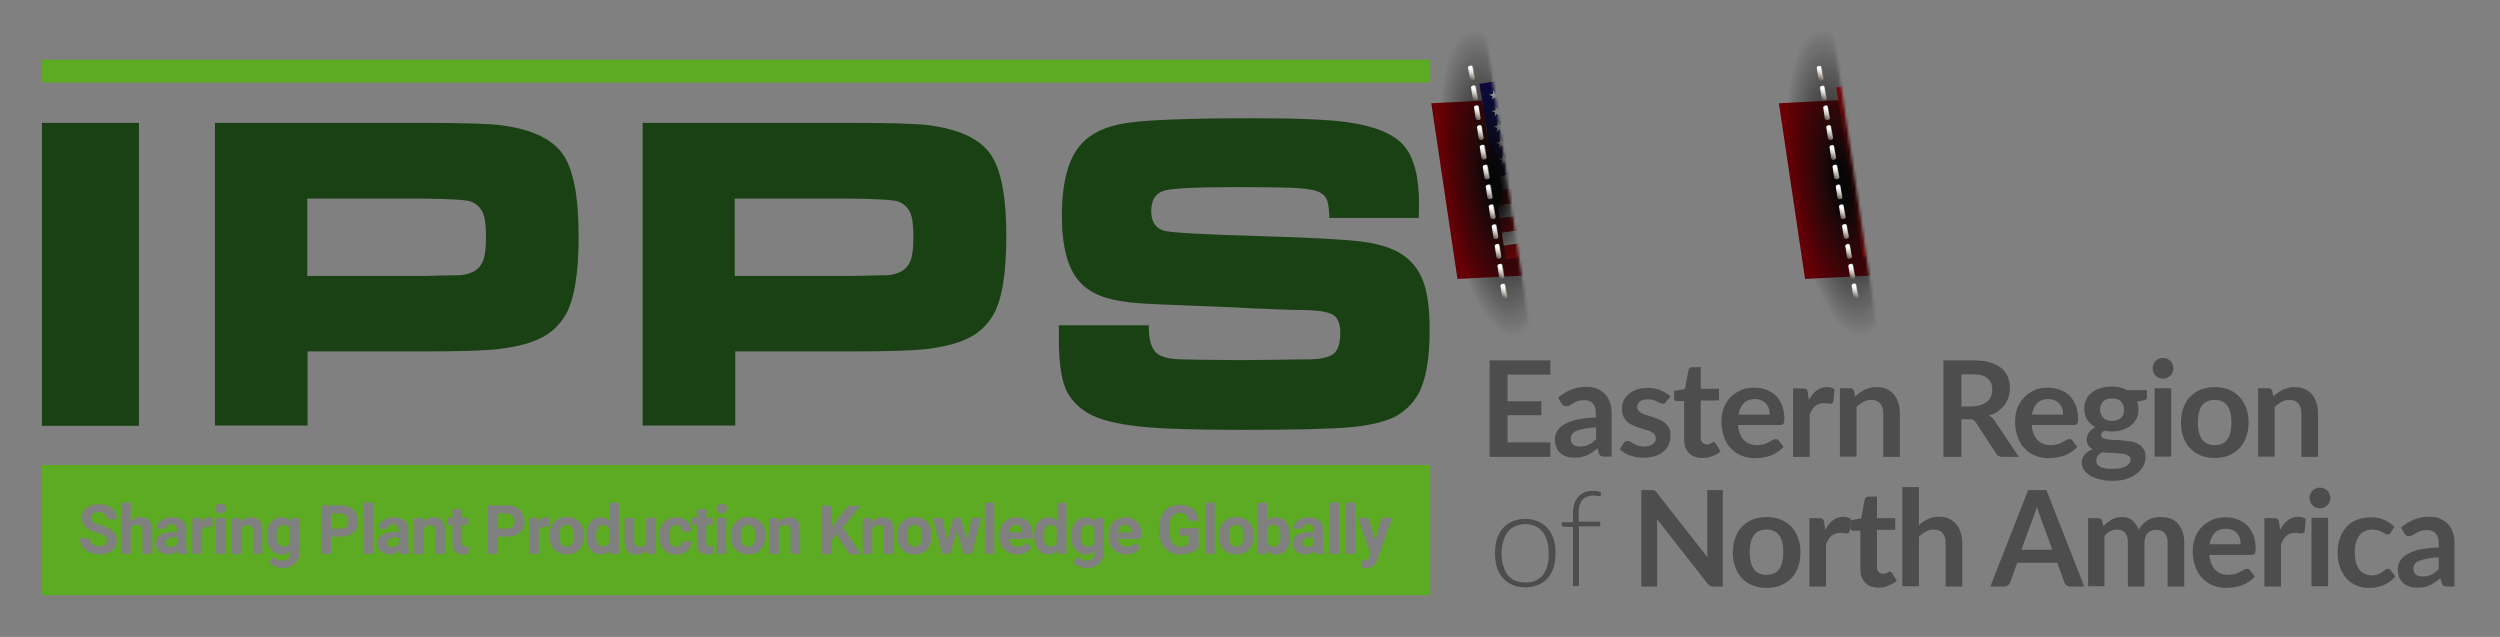
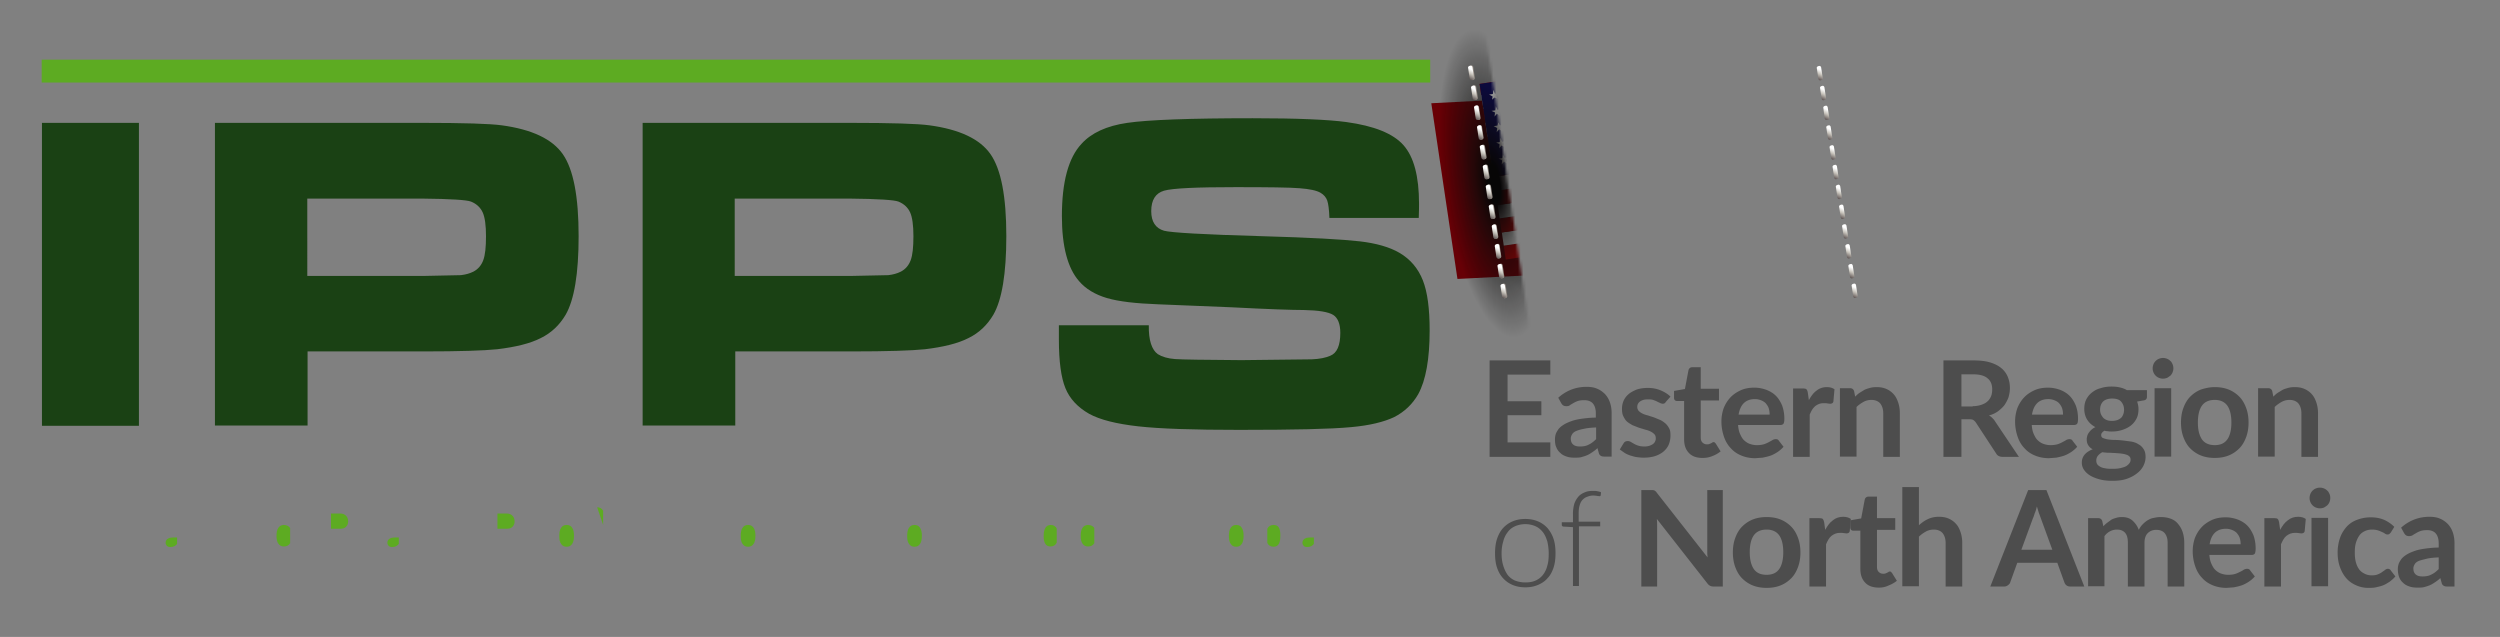
<svg xmlns="http://www.w3.org/2000/svg" xmlns:xlink="http://www.w3.org/1999/xlink" viewBox="0 0 917.7 233.8">
  <rect x="0" y="0" width="917.7" height="233.8" fill="#808080" stroke="none" />
  <defs>
    <filter id="a" filterUnits="userSpaceOnUse" height="142.5" width="187.3" x="638.3" y="2.4">
      <feFlood flood-color="#fff" />
      <feBlend in="SourceGraphic" />
    </filter>
    <path id="b" d="m124.9 188.5h-3.4v5.6h3.3c1 0 1.7-.2 2.2-.7s.8-1.1.8-2-.3-1.6-.8-2.1-1.2-.8-2.1-.8z" />
    <path id="c" d="m399.4 192.7c-.8 0-1.5.3-2 1s-.7 1.7-.7 3.1c0 1.2.2 2.1.7 2.8s1.1 1 2 1c1.1 0 1.8-.4 2.3-1.2v-5.6c-.5-.7-1.3-1.1-2.3-1.1z" />
-     <path id="d" d="m412.9 192.7c-.7 0-1.3.2-1.7.7s-.7 1.2-.8 2h4.9v-.3c0-.8-.2-1.4-.6-1.8s-1-.6-1.8-.6z" />
    <path id="e" d="m335.7 192.7c-.9 0-1.5.3-2 1s-.7 1.7-.7 3.1c0 1.3.2 2.2.7 2.9s1.1 1 2 1 1.5-.3 2-1 .7-1.7.7-3.1c0-1.2-.2-2.2-.7-2.9s-1.1-1-2-1z" />
    <path id="f" d="m208 192.7c-.9 0-1.5.3-2 1s-.7 1.7-.7 3.1c0 1.3.2 2.2.7 2.9s1.1 1 2 1 1.5-.3 2-1 .7-1.7.7-3.1c0-1.2-.2-2.2-.7-2.9-.4-.7-1.1-1-2-1z" />
    <path id="g" d="m681 145.6c.5-.5 1-1 1.6-1.4l1.8-1.1c.6-.3 1.3-.5 2-.7s1.5-.3 2.4-.3c1.4 0 2.6.2 3.7.7a7.62 7.62 0 0 1 2.7 2c.7.8 1.2 1.8 1.6 3s.6 2.5.6 3.9v16h-6.1v-16c0-1.5-.4-2.7-1.1-3.6-.7-.8-1.8-1.3-3.2-1.3-1 0-2 .2-2.9.7s-1.8 1.1-2.6 1.9v18.2h-6.1v-25.1h3.7c.8 0 1.3.4 1.5 1.1z" />
    <path id="h" d="m670 194.5c.8-1.5 1.7-2.7 2.8-3.5 1.1-.9 2.4-1.3 3.8-1.3 1.2 0 2.1.3 2.8.8l-.4 4.5c-.1.3-.2.5-.4.6s-.4.2-.6.2-.6 0-1.1-.1-1-.1-1.4-.1c-.7 0-1.3.1-1.8.3s-1 .5-1.4.8-.8.8-1.1 1.3-.6 1.1-.9 1.8v15.5h-6.1v-25.1h3.6c.6 0 1.1.1 1.3.3s.4.6.5 1.2z" />
-     <path id="i" d="m680.6 108.9c.1.3.4.6.7.5l.4-.1c.3-.1.5-.4.5-.7l-.7-4.1c-.1-.3-.4-.6-.7-.5l-.4.1c-.3.1-.5.4-.5.7z" />
    <path id="j" d="m680.3 108.9c.1.3.4.6.7.5l.4-.1c.3-.1.6-.4.5-.7l-.6-4c-.1-.3-.4-.6-.7-.5l-.4.1c-.3.1-.6.4-.5.7z" />
    <path id="k" d="m551.7 109c.1.3.4.6.7.5l.4-.1c.3 0 .5-.4.5-.7l-.6-4.1c-.1-.3-.4-.6-.7-.5l-.4.1c-.3 0-.5.4-.5.7z" />
    <path id="l" d="m550.3 101.7c.1.3.4.6.7.5l.4-.1c.3-.1.6-.4.5-.7l-.6-4c0-.3-.4-.6-.7-.5l-.4.1c-.3.1-.6.4-.5.7z" />
    <mask id="m" height="142.5" maskUnits="userSpaceOnUse" width="187.3" x="638.3" y="2.4">
      <g filter="url(#a)">
-         <path d="m615.4 7.6h65.9v125.1h-65.9z" fill="#070606" transform="matrix(.989 -.147 .147 .989 -3.252 96.347)" />
-       </g>
+         </g>
    </mask>
    <linearGradient id="n">
      <stop offset=".171" stop-color="#070606" />
      <stop offset=".194" stop-color="#080607" stop-opacity=".963" />
      <stop offset=".304" stop-color="#0a0909" stop-opacity=".779" />
      <stop offset=".411" stop-color="#0b0a09" stop-opacity=".6" />
      <stop offset=".514" stop-color="#090909" stop-opacity=".428" />
      <stop offset=".61" stop-color="#070706" stop-opacity=".267" />
      <stop offset=".698" stop-color="#030303" stop-opacity=".12" />
      <stop offset=".77" stop-opacity="0" />
    </linearGradient>
    <radialGradient id="o" cx="672.508" cy="41.248" gradientTransform="matrix(1.687 .131 -.099 1.279 -396.433 -65.982)" gradientUnits="userSpaceOnUse" r="50.302" xlink:href="#n" />
    <linearGradient id="p">
      <stop offset="0" stop-color="#690005" />
      <stop offset="1" stop-color="#54000c" />
    </linearGradient>
    <linearGradient id="q" gradientUnits="userSpaceOnUse" x1="652.991" x2="755.173" xlink:href="#p" y1="67.738" y2="67.738" />
    <clipPath id="r">
      <path d="m788.6 78.2-122.2 18.8-9.3-62.3 124.3-19.1-10.7 32.1z" />
    </clipPath>
    <linearGradient id="s">
      <stop offset=".119" stop-color="#070606" />
      <stop offset=".205" stop-color="#090707" stop-opacity=".902" />
      <stop offset=".41" stop-color="#0b0a09" stop-opacity=".669" />
      <stop offset=".599" stop-color="#0a0a09" stop-opacity=".455" />
      <stop offset=".767" stop-color="#080707" stop-opacity=".265" />
      <stop offset=".906" stop-color="#040404" stop-opacity=".107" />
      <stop offset="1" stop-opacity="0" />
    </linearGradient>
    <radialGradient id="t" cx="697.984" cy="40.219" gradientTransform="matrix(.416 -.06 .183 1.274 378.105 57.942)" gradientUnits="userSpaceOnUse" r="44.319" xlink:href="#s" />
    <linearGradient id="u">
      <stop offset="0" stop-color="#5e5453" />
      <stop offset=".431" stop-color="#c8c4bc" />
      <stop offset=".75" stop-color="#fff" />
    </linearGradient>
    <linearGradient id="v" gradientUnits="userSpaceOnUse" x1="679.826" x2="681.845" xlink:href="#u" y1="109" y2="104.541" />
    <linearGradient id="w" gradientUnits="userSpaceOnUse" x1="679.86" x2="681.879" xlink:href="#u" y1="108.932" y2="104.473" />
    <linearGradient id="x" gradientUnits="userSpaceOnUse" x1="679.794" x2="681.813" xlink:href="#u" y1="108.964" y2="104.506" />
    <linearGradient id="y" gradientUnits="userSpaceOnUse" x1="679.828" x2="681.847" xlink:href="#u" y1="108.997" y2="104.538" />
    <linearGradient id="z" gradientUnits="userSpaceOnUse" x1="679.762" x2="681.78" xlink:href="#u" y1="108.929" y2="104.47" />
    <linearGradient id="A" gradientUnits="userSpaceOnUse" x1="679.796" x2="681.815" xlink:href="#u" y1="108.962" y2="104.503" />
    <linearGradient id="B" gradientUnits="userSpaceOnUse" x1="679.83" x2="681.849" xlink:href="#u" y1="108.994" y2="104.535" />
    <linearGradient id="C" gradientUnits="userSpaceOnUse" x1="679.764" x2="681.782" xlink:href="#u" y1="108.926" y2="104.468" />
    <linearGradient id="D" gradientUnits="userSpaceOnUse" x1="679.798" x2="681.816" xlink:href="#u" y1="108.959" y2="104.5" />
    <linearGradient id="E" gradientUnits="userSpaceOnUse" x1="669.332" x2="671.35" xlink:href="#u" y1="43.591" y2="39.133" />
    <linearGradient id="F" gradientUnits="userSpaceOnUse" x1="679.766" x2="681.784" xlink:href="#u" y1="108.924" y2="104.466" />
    <linearGradient id="G" gradientUnits="userSpaceOnUse" x1="679.8" x2="681.819" xlink:href="#u" y1="108.956" y2="104.498" />
    <filter id="H" filterUnits="userSpaceOnUse" height="142.5" width="187.3" x="510.7" y="2.4">
      <feFlood flood-color="#fff" />
      <feBlend in="SourceGraphic" />
    </filter>
    <mask id="I" height="142.5" maskUnits="userSpaceOnUse" width="187.3" x="510.7" y="2.4">
      <g filter="url(#H)">
        <path d="m487.8 7.6h65.9v125.1h-65.9z" fill="#070606" transform="matrix(.989 -.147 .147 .989 -4.646 77.54)" />
      </g>
    </mask>
    <radialGradient id="J" cx="597.362" cy="48.945" gradientTransform="matrix(1.687 .131 -.099 1.279 -396.433 -65.982)" gradientUnits="userSpaceOnUse" r="50.302" xlink:href="#n" />
    <linearGradient id="K" gradientUnits="userSpaceOnUse" x1="525.432" x2="627.614" xlink:href="#p" y1="67.738" y2="67.738" />
    <clipPath id="L">
      <path d="m661.9 78.6-126.6 19.4-9.7-64.5 128.8-19.8-11 33.2z" />
    </clipPath>
    <radialGradient id="M" cx="397.951" cy="26.108" gradientTransform="matrix(.416 -.06 .183 1.274 378.105 57.942)" gradientUnits="userSpaceOnUse" r="44.319" xlink:href="#s" />
    <linearGradient id="N" gradientUnits="userSpaceOnUse" x1="679.838" x2="681.907" xlink:href="#u" y1="108.973" y2="104.538" />
    <linearGradient id="O" gradientUnits="userSpaceOnUse" x1="549.854" x2="551.922" xlink:href="#u" y1="101.793" y2="97.357" />
    <linearGradient id="P" gradientUnits="userSpaceOnUse" x1="549.769" x2="551.838" xlink:href="#u" y1="101.813" y2="97.377" />
    <linearGradient id="Q" gradientUnits="userSpaceOnUse" x1="679.785" x2="681.854" xlink:href="#u" y1="108.933" y2="104.497" />
    <linearGradient id="R" gradientUnits="userSpaceOnUse" x1="679.801" x2="681.869" xlink:href="#u" y1="108.953" y2="104.517" />
    <linearGradient id="S" gradientUnits="userSpaceOnUse" x1="679.817" x2="681.885" xlink:href="#u" y1="108.973" y2="104.537" />
    <linearGradient id="T" gradientUnits="userSpaceOnUse" x1="679.832" x2="681.901" xlink:href="#u" y1="108.992" y2="104.557" />
    <linearGradient id="U" gradientUnits="userSpaceOnUse" x1="679.848" x2="681.916" xlink:href="#u" y1="109.012" y2="104.577" />
    <linearGradient id="V" gradientUnits="userSpaceOnUse" x1="679.763" x2="681.832" xlink:href="#u" y1="108.933" y2="104.497" />
    <linearGradient id="W" gradientUnits="userSpaceOnUse" x1="679.779" x2="681.847" xlink:href="#u" y1="108.952" y2="104.517" />
    <linearGradient id="X" gradientUnits="userSpaceOnUse" x1="679.795" x2="681.863" xlink:href="#u" y1="108.972" y2="104.537" />
    <linearGradient id="Y" gradientUnits="userSpaceOnUse" x1="679.811" x2="681.879" xlink:href="#u" y1="108.992" y2="104.556" />
  </defs>
  <path d="m15.3 21.9h509.7v8.4h-509.7z" fill="#5dab22" />
  <path d="m15.4 45.1h35.6v111.2h-35.6zm63.5 111.1v-111.1h76.1c15.1 0 24.8.3 29.2.9 11 1.5 18.5 5 22.4 10.6s5.8 15.6 5.8 30.1c0 13.7-1.6 23.4-4.8 28.9-2.2 3.7-5.2 6.6-9.1 8.5-3.9 2-9.3 3.3-16 4.1-4.8.5-13.8.8-27 .8h-42.6v27.2zm33.9-54.9h42.3l14.1-.3c1.7-.2 3.2-.6 4.6-1.3 1.7-.9 2.9-2.3 3.6-4.2s1-4.8 1-8.8-.4-6.9-1.2-8.7-2.3-3.2-4.3-4c-1.5-.6-7.4-1-17.8-1.1h-42.3zm123.1 54.9v-111.1h76.1c15.1 0 24.8.3 29.2.9 11 1.5 18.5 5 22.4 10.6s5.8 15.6 5.8 30.1c0 13.7-1.6 23.4-4.8 28.9-2.2 3.7-5.2 6.6-9.1 8.5-3.9 2-9.3 3.3-16 4.1-4.8.5-13.8.8-27 .8h-42.6v27.2zm33.8-54.9h42.3l14.1-.3c1.7-.2 3.2-.6 4.6-1.3 1.7-.9 2.9-2.3 3.6-4.2s1-4.8 1-8.8-.4-6.9-1.2-8.7-2.3-3.2-4.3-4c-1.5-.6-7.4-1-17.8-1.1h-42.3zm119.2 18.1h32.8c-.1 5.5 1.1 9 3.3 10.6 1.6 1 3.7 1.6 6.3 1.8s10.7.3 24.4.4l25.8-.3c2.9-.1 5.2-.6 6.8-1.3 2.5-1 3.7-3.8 3.7-8.4 0-3.3-.9-5.5-2.6-6.6-1.8-1.1-5.4-1.7-10.8-1.8-4.2 0-13-.3-26.5-1l-27-1.1c-8.1-.3-14.4-1-18.8-2.3s-7.8-3.4-10.2-6.2c-4.2-4.8-6.3-12.8-6.3-23.9 0-12.5 2.4-21.4 7.2-26.5 3.6-4 9.2-6.6 16.8-7.7 7.5-1.1 22.9-1.7 46-1.7 16.3 0 27.8.5 34.4 1.4 10.2 1.4 17.2 4.2 21 8.5s5.7 11.4 5.7 21.5c0 .9 0 2.7-.1 5.2h-32.8c-.1-3.1-.4-5.2-.8-6.4-.4-1.1-1.2-2.1-2.4-2.8-1.5-.9-4-1.4-7.7-1.7s-11.5-.4-23.5-.4c-14.4 0-23.2.4-26.3 1.3s-4.7 3.4-4.7 7.5c0 3.9 1.6 6.3 4.7 7.2 2.6.7 14.6 1.4 35.9 2 18 .5 30 1.2 36 1.9s10.9 2.1 14.5 4.2c4.1 2.4 6.9 5.8 8.6 10.1s2.5 10.4 2.5 18.4c0 10.5-1.4 18.3-4.2 23.4-2.1 3.7-5.1 6.5-8.8 8.4-3.8 1.8-9.1 3.1-15.9 3.7-7.3.7-21 1-41 1-16.7 0-29.1-.4-37.1-1.3s-14-2.4-18-4.6c-4.2-2.4-7.1-5.5-8.7-9.4s-2.4-9.9-2.4-17.8v-5.3z" fill="#1a4114" />
  <g fill="#5dab22">
    <use xlink:href="#b" />
    <path d="m385.7 192.7c-1.7 0-2.6 1.4-2.6 4.1 0 1.2.2 2.2.6 2.8.4.7 1.1 1 1.9 1 1.1 0 1.9-.5 2.3-1.4v-5.2c-.4-.8-1.1-1.3-2.2-1.3z" />
    <use xlink:href="#c" />
    <use xlink:href="#d" />
    <use xlink:href="#e" />
-     <path d="m142.2 199.1v.2c0 .4.2.8.5 1.1s.7.4 1.3.4c.5 0 1-.1 1.4-.3s.8-.5 1-.9v-2.3h-1.4c-1.7 0-2.7.6-2.8 1.8zm79.2-6.4c-1.7 0-2.6 1.4-2.6 4.1 0 1.2.2 2.2.6 2.8.4.7 1.1 1 1.9 1 1.1 0 1.9-.5 2.3-1.4v-5.2c-.4-.8-1.2-1.3-2.2-1.3z" />
+     <path d="m142.2 199.1v.2c0 .4.2.8.5 1.1s.7.4 1.3.4c.5 0 1-.1 1.4-.3s.8-.5 1-.9v-2.3h-1.4c-1.7 0-2.7.6-2.8 1.8zm79.2-6.4v-5.2c-.4-.8-1.2-1.3-2.2-1.3z" />
    <use x="-61.1" xlink:href="#e" />
    <use x="61.1" xlink:href="#b" />
    <use x="-40" xlink:href="#d" />
    <use xlink:href="#f" />
    <use x="-295.2" xlink:href="#c" />
    <path d="m60.8 199.1v.2c0 .4.2.8.5 1.1s.7.4 1.3.4c.5 0 1-.1 1.4-.3s.8-.5 1-.9v-2.3h-1.3c-1.8 0-2.8.6-2.9 1.8zm417.3 0v.2c0 .4.2.8.5 1.1s.7.4 1.3.4c.5 0 1-.1 1.4-.3s.8-.5 1-.9v-2.3h-1.3c-1.8 0-2.8.6-2.9 1.8zm-10.6-6.4c-1.1 0-1.9.5-2.3 1.4v5.2c.4.9 1.2 1.4 2.3 1.4s1.9-.6 2.2-1.7c.2-.5.3-1.4.3-2.5 0-1.3-.2-2.3-.6-2.9s-1-.9-1.9-.9z" />
    <use x="245.8" xlink:href="#f" />
-     <path d="m15.3 170.7v47.8h509.7v-47.8zm19 21c.6.4 1.4.8 2.6 1.1 2.1.6 3.6 1.4 4.6 2.3s1.4 2.1 1.4 3.5c0 1.5-.6 2.7-1.7 3.6-1.2.9-2.7 1.3-4.7 1.3-1.4 0-2.6-.2-3.7-.8-1.1-.5-2-1.2-2.6-2.1a5.29 5.29 0 0 1 -.9-3h3.7c0 2 1.2 2.9 3.5 2.9.9 0 1.6-.2 2-.5.5-.4.7-.8.7-1.5s-.2-1.2-.7-1.6-1.4-.8-2.6-1.2-2.3-.8-3-1.2c-2-1.1-3-2.6-3-4.4 0-1 .3-1.8.8-2.6s1.3-1.3 2.3-1.8c1-.4 2.1-.6 3.4-.6s2.4.2 3.4.7 1.8 1.1 2.3 1.9.8 1.8.8 2.9h-3.7c0-.8-.3-1.4-.8-1.9s-1.2-.7-2.2-.7c-.9 0-1.6.2-2.1.6s-.7.9-.7 1.5c0 .7.3 1.2.9 1.6zm21.5 11.6h-3.5v-8.4c0-.8-.2-1.3-.5-1.7s-.9-.5-1.6-.5c-1 0-1.8.4-2.2 1.2v9.4h-3.5v-18.8h3.5v7c.9-1.1 2.1-1.7 3.5-1.7 2.9 0 4.3 1.7 4.4 5v8.5zm13.2 0h-3.6c-.2-.3-.3-.7-.4-1.2-.9 1-2 1.4-3.3 1.4s-2.4-.4-3.2-1.1c-.9-.7-1.3-1.7-1.3-2.8 0-1.4.5-2.5 1.6-3.2 1-.7 2.5-1.1 4.5-1.1h1.6v-.8c0-.6-.2-1.1-.5-1.5s-.8-.5-1.5-.5c-.6 0-1.1.1-1.4.4s-.5.7-.5 1.2h-3.5c0-.8.2-1.5.7-2.1.5-.7 1.1-1.2 2-1.5.9-.4 1.8-.6 2.9-.6 1.6 0 2.9.4 3.9 1.2s1.4 2 1.4 3.4v5.7c0 1.3.2 2.2.5 2.8v.3zm9-9.9c-.5-.1-.9-.1-1.3-.1-1.3 0-2.2.5-2.6 1.4v8.6h-3.5v-13.2h3.3l.1 1.6c.7-1.2 1.7-1.8 2.9-1.8.4 0 .8.1 1.1.2zm4.8 9.9h-3.5v-13.2h3.5zm-.4-15.3c-.4.3-.8.5-1.4.5s-1.1-.2-1.4-.5c-.4-.3-.5-.8-.5-1.3s.2-1 .5-1.3c.4-.3.8-.5 1.4-.5s1.1.2 1.4.5c.4.3.5.8.5 1.3.1.5-.1.9-.5 1.3zm14 15.3h-3.5v-8.4c0-.7-.2-1.3-.5-1.6s-.9-.5-1.6-.5c-1 0-1.7.4-2.2 1.3v9.3h-3.6v-13.2h3.3l.1 1.5c.9-1.2 2.2-1.8 3.8-1.8 1.4 0 2.4.4 3.1 1.2s1 2.1 1 3.7v8.5zm13.6-.5c0 1.2-.3 2.2-.8 3-.5.9-1.3 1.5-2.2 2-1 .4-2.1.7-3.3.7a6.71 6.71 0 0 1 -2.8-.6c-.9-.4-1.6-.9-2.1-1.5l1.6-2.1c.9 1 1.9 1.5 3.2 1.5.9 0 1.7-.2 2.2-.8.5-.5.8-1.2.8-2.1v-.7c-.8.9-1.9 1.4-3.2 1.4-1.6 0-2.9-.6-3.9-1.9-1-1.2-1.5-2.9-1.5-4.9v-.1c0-2 .5-3.7 1.4-4.9 1-1.2 2.3-1.9 3.9-1.9 1.4 0 2.6.5 3.4 1.5l.1-1.2h3.2zm19.7-7.3c-1.2 1-2.8 1.5-4.9 1.5h-3.2v6.3h-3.7v-17.8h6.9c1.3 0 2.5.2 3.5.7s1.8 1.2 2.3 2.1.8 1.9.8 3.1c.1 1.7-.5 3.1-1.7 4.1zm7.2 7.8h-3.5v-18.8h3.5zm13.5 0h-3.6c-.2-.3-.3-.7-.4-1.2-.9 1-2 1.4-3.3 1.4s-2.4-.4-3.2-1.1c-.9-.7-1.3-1.7-1.3-2.8 0-1.4.5-2.5 1.6-3.2 1-.7 2.5-1.1 4.5-1.1h1.6v-.8c0-.6-.2-1.1-.5-1.5s-.8-.5-1.5-.5c-.6 0-1.1.1-1.4.4s-.5.7-.5 1.2h-3.4c0-.8.2-1.5.7-2.1.5-.7 1.1-1.2 2-1.5.9-.4 1.8-.6 2.9-.6 1.6 0 2.9.4 3.9 1.2s1.4 2 1.4 3.4v5.7c0 1.3.2 2.2.5 2.8zm12.9 0h-3.5v-8.4c0-.7-.2-1.3-.5-1.6s-.9-.5-1.6-.5c-1 0-1.7.4-2.2 1.3v9.3h-3.5v-13.2h3.3l.1 1.5c.9-1.2 2.2-1.8 3.8-1.8 1.4 0 2.4.4 3.1 1.2s1 2.1 1 3.7zm8.7-.1c-.7.2-1.4.3-2.1.3-2.5 0-3.7-1.2-3.8-3.7v-7.1h-1.9v-2.6h1.9v-3.2h3.5v3.2h2.3v2.6h-2.3v6.6c0 .5.1.8.3 1s.5.3 1.1.3c.4 0 .7 0 1-.1zm18.8-7.7c-1.2 1-2.8 1.5-4.9 1.5h-3.2v6.3h-3.7v-17.8h6.9c1.3 0 2.5.2 3.5.7s1.8 1.2 2.3 2.1.8 1.9.8 3.1c.1 1.7-.5 3.1-1.7 4.1zm10.9-2.1c-.5-.1-.9-.1-1.3-.1-1.3 0-2.2.5-2.6 1.4v8.6h-3.5v-13.2h3.3l.1 1.6c.7-1.2 1.7-1.8 2.9-1.8.4 0 .8.1 1.1.2zm10.9 8.3c-1.1 1.2-2.6 1.8-4.6 1.8s-3.4-.6-4.6-1.8c-1.1-1.2-1.7-2.9-1.7-5v-.2c0-1.3.3-2.5.8-3.5s1.2-1.8 2.2-2.4c.9-.6 2-.8 3.3-.8 1.8 0 3.2.5 4.4 1.6 1.1 1.1 1.8 2.6 1.9 4.4v.9c0 2.1-.6 3.8-1.7 5zm14.6 1.6h-3.2l-.2-1.4c-.9 1.1-2 1.6-3.4 1.6-1.6 0-2.8-.6-3.7-1.8s-1.4-2.9-1.4-5.1c0-2.1.5-3.7 1.4-4.9s2.2-1.8 3.8-1.8c1.3 0 2.3.5 3.2 1.4v-6.7h3.5zm13.4 0h-3.3l-.1-1.3c-.9 1.1-2.1 1.6-3.6 1.6-1.4 0-2.5-.4-3.2-1.2s-1.1-2-1.1-3.6v-8.7h3.5v8.5c0 1.4.6 2.1 1.9 2.1 1.2 0 2-.4 2.5-1.2v-9.4h3.5v13.2zm5.7-3.5c.4.6 1 .9 1.9.9.7 0 1.2-.2 1.6-.5.4-.4.6-.8.6-1.4h3.3c0 .9-.3 1.7-.7 2.5-.5.7-1.1 1.3-2 1.7-.8.4-1.8.6-2.8.6-1.9 0-3.4-.6-4.5-1.8s-1.6-2.9-1.6-5v-.2c0-2 .5-3.7 1.6-4.9s2.6-1.8 4.5-1.8c1.7 0 3 .5 4 1.4s1.5 2.2 1.5 3.8h-3.3a2.52 2.52 0 0 0 -.6-1.7c-.4-.4-.9-.6-1.6-.6a2.32 2.32 0 0 0 -1.9.9c-.4.6-.6 1.6-.6 2.9v.4c-.1 1.2.1 2.2.6 2.8zm15.4 3.4c-.7.2-1.4.3-2.1.3-2.5 0-3.7-1.2-3.8-3.7v-7.1h-1.9v-2.6h1.9v-3.2h3.5v3.2h2.3v2.6h-2.3v6.6c0 .5.1.8.3 1s.5.3 1.1.3c.4 0 .7 0 1-.1zm4.9.1h-3.5v-13.2h3.5zm-.3-15.3c-.4.3-.8.5-1.4.5s-1.1-.2-1.4-.5c-.4-.3-.5-.8-.5-1.3s.2-1 .5-1.3c.4-.3.8-.5 1.4-.5s1.1.2 1.4.5c.4.3.5.8.5 1.3s-.2.9-.5 1.3zm12.9 13.7c-1.1 1.2-2.6 1.8-4.6 1.8s-3.4-.6-4.6-1.8c-1.1-1.2-1.7-2.9-1.7-5v-.2c0-1.3.3-2.5.8-3.5s1.2-1.8 2.2-2.4c.9-.6 2-.8 3.3-.8 1.8 0 3.2.5 4.4 1.6 1.1 1.1 1.8 2.6 1.9 4.4v.9c0 2.1-.6 3.8-1.7 5zm14.5 1.6h-3.5v-8.4c0-.7-.2-1.3-.5-1.6s-.9-.5-1.6-.5c-1 0-1.7.4-2.2 1.3v9.3h-3.5v-13.2h3.3l.1 1.5c.9-1.2 2.2-1.8 3.8-1.8 1.4 0 2.4.4 3.1 1.2s1 2.1 1 3.7zm18 0-4.6-7.1-1.9 2.1v5.1h-3.7v-17.8h3.7v8.1l1.6-2.2 4.5-5.8h4.5l-6.3 7.9 6.5 9.9h-4.3zm16.3 0h-3.5v-8.4c0-.7-.2-1.3-.5-1.6s-.9-.5-1.6-.5c-1 0-1.7.4-2.2 1.3v9.3h-3.5v-13.2h3.3l.1 1.5c.9-1.2 2.2-1.8 3.8-1.8 1.4 0 2.4.4 3.1 1.2s1 2.1 1 3.7zm12.3-1.6c-1.1 1.2-2.6 1.8-4.6 1.8s-3.4-.6-4.6-1.8c-1.1-1.2-1.7-2.9-1.7-5v-.2c0-1.3.3-2.5.8-3.5s1.2-1.8 2.2-2.4c.9-.6 2-.8 3.3-.8 1.8 0 3.2.5 4.4 1.6 1.1 1.1 1.8 2.6 1.9 4.4v.9c0 2.1-.6 3.8-1.7 5zm16.5 1.6h-3l-2.5-8.3-2.5 8.3h-2.9l-3.4-13.2h3.4l1.7 8.4 2.4-8.4h2.6l2.4 8.4 1.7-8.4h3.4zm8.2 0h-3.5v-18.8h3.5zm13.8-5.5h-8.4a3.47 3.47 0 0 0 1 2.1c.6.5 1.3.8 2.2.8 1.4 0 2.4-.5 3.2-1.5l1.7 1.9c-.5.7-1.2 1.3-2.1 1.8s-1.9.6-3 .6c-1.9 0-3.5-.6-4.7-1.8s-1.8-2.8-1.8-4.7v-.3c0-1.3.3-2.5.8-3.6s1.2-1.9 2.2-2.4c.9-.6 2-.8 3.2-.8 1.8 0 3.2.6 4.3 1.7 1 1.1 1.6 2.8 1.6 4.8v1.4zm12.7 5.5h-3.2l-.2-1.4c-.9 1.1-2 1.6-3.4 1.6-1.6 0-2.8-.6-3.7-1.8s-1.4-2.9-1.4-5.1c0-2.1.5-3.7 1.4-4.9s2.2-1.8 3.8-1.8c1.3 0 2.3.5 3.2 1.4v-6.7h3.5zm13.7-.5c0 1.2-.3 2.2-.8 3-.5.9-1.3 1.5-2.2 2-1 .4-2.1.7-3.3.7a6.71 6.71 0 0 1 -2.8-.6c-.9-.4-1.6-.9-2.1-1.5l1.6-2.1c.9 1 1.9 1.5 3.2 1.5.9 0 1.7-.2 2.2-.8.5-.5.8-1.2.8-2.1v-.7c-.8.9-1.9 1.4-3.2 1.4-1.6 0-2.9-.6-3.9-1.9-1-1.2-1.5-2.9-1.5-4.9v-.1c0-2 .5-3.7 1.4-4.9 1-1.2 2.3-1.9 3.9-1.9 1.4 0 2.6.5 3.4 1.5l.1-1.2h3.2zm13.6-5h-8.4a3.47 3.47 0 0 0 1 2.1c.6.5 1.3.8 2.2.8 1.4 0 2.4-.5 3.2-1.5l1.7 1.9c-.5.7-1.2 1.3-2.1 1.8-.9.4-1.9.6-3 .6-1.9 0-3.5-.6-4.7-1.8s-1.8-2.8-1.8-4.7v-.3c0-1.3.3-2.5.8-3.6.5-1 1.2-1.9 2.2-2.4.9-.6 2-.8 3.2-.8 1.8 0 3.2.6 4.3 1.7 1 1.1 1.6 2.8 1.6 4.8v1.4zm11.5 1.4c.7 1 1.7 1.4 3.1 1.4s2.4-.3 2.9-.9v-3.1h-3.3v-2.7h7v7.1c-.7.8-1.6 1.4-2.8 1.8s-2.5.7-4 .7-2.9-.3-4-1c-1.2-.7-2.1-1.6-2.7-2.9a10.64 10.64 0 0 1 -1-4.5v-1.2c0-1.8.3-3.3.9-4.6s1.5-2.3 2.6-3 2.4-1 4-1c2.1 0 3.8.5 4.9 1.5 1.2 1 1.9 2.5 2.1 4.4h-3.6c-.2-1-.5-1.8-1.1-2.2-.6-.5-1.3-.7-2.3-.7-1.2 0-2.2.5-2.8 1.4-.7.9-1 2.3-1 4.2v1.1c.1 1.8.4 3.2 1.1 4.2zm15.6 4.1h-3.5v-18.8h3.5zm12.5-1.6c-1.1 1.2-2.6 1.8-4.6 1.8s-3.4-.6-4.6-1.8c-1.1-1.2-1.7-2.9-1.7-5v-.2c0-1.3.3-2.5.8-3.5s1.2-1.8 2.2-2.4c.9-.6 2-.8 3.3-.8 1.8 0 3.2.5 4.4 1.6s1.8 2.6 1.9 4.4v.9c0 2.1-.5 3.8-1.7 5zm15.2-4.9c0 2.1-.5 3.8-1.4 5s-2.2 1.8-3.8 1.8c-1.4 0-2.6-.5-3.4-1.6l-.2 1.4h-3.2v-18.8h3.5v6.7c.8-1 1.9-1.4 3.2-1.4 1.6 0 2.9.6 3.8 1.8s1.4 2.8 1.4 5v.1zm12.7 6.5h-3.6c-.2-.3-.3-.7-.4-1.2-.9 1-2 1.4-3.3 1.4s-2.4-.4-3.2-1.1-1.3-1.7-1.3-2.8c0-1.4.5-2.5 1.6-3.2 1-.7 2.5-1.1 4.5-1.1h1.6v-.8c0-.6-.2-1.1-.5-1.5s-.8-.5-1.5-.5c-.6 0-1.1.1-1.4.4s-.5.7-.5 1.2h-3.5c0-.8.2-1.5.7-2.1.5-.7 1.1-1.2 2-1.5s1.8-.6 2.9-.6c1.6 0 2.9.4 3.9 1.2s1.4 2 1.4 3.4v5.7c0 1.3.2 2.2.5 2.8v.3zm5.3 0h-3.5v-18.8h3.5zm6 0h-3.5v-18.8h3.5zm8.1 2-.3.7c-.8 1.7-2.1 2.6-3.9 2.6-.5 0-1-.1-1.6-.2v-2.7h.5c.7 0 1.2-.1 1.5-.3s.6-.5.8-1l.4-1.1-4.6-13.2h3.8l2.5 8.2 2.4-8.2h3.8z" />
  </g>
  <g fill="#4d4d4d">
    <path d="m553.4 137.5v9.8h12.4v5.1h-12.4v10h15.7v5.3h-22.3v-35.4h22.3v5.2zm18.6 8.5c2.9-2.6 6.4-4 10.4-4 1.5 0 2.8.2 3.9.7 1.2.5 2.1 1.2 2.9 2 .8.9 1.4 1.9 1.8 3.1s.6 2.5.6 3.9v15.9h-2.7c-.6 0-1-.1-1.3-.3s-.6-.5-.7-1l-.5-1.8c-.6.6-1.3 1.1-1.9 1.5s-1.2.8-1.9 1.1-1.4.5-2.1.7-1.6.2-2.5.2c-1.1 0-2-.1-2.9-.4s-1.7-.7-2.3-1.3c-.7-.6-1.2-1.3-1.5-2.1-.4-.8-.5-1.8-.5-3a6.28 6.28 0 0 1 .3-1.9c.2-.6.6-1.2 1-1.8.5-.6 1.1-1.1 1.9-1.6s1.7-.9 2.8-1.3 2.4-.7 3.9-.9 3.2-.4 5.1-.4v-1.5c0-1.7-.4-2.9-1.1-3.7s-1.8-1.2-3.1-1.2c-1 0-1.8.1-2.4.3s-1.2.5-1.7.8-.9.5-1.3.8-.8.3-1.3.3c-.4 0-.8-.1-1.1-.3s-.5-.5-.7-.8zm13.9 10.9c-1.7.1-3.2.2-4.4.5-1.2.2-2.1.5-2.9.8-.7.3-1.2.7-1.5 1.2s-.5 1-.5 1.5c0 1.1.3 1.8.9 2.3s1.4.7 2.5.7c1.2 0 2.3-.2 3.2-.7.9-.4 1.8-1.1 2.7-2zm25.7-9.5a3.17 3.17 0 0 1 -.5.6c-.2.1-.4.2-.7.2s-.6-.1-.9-.2c-.3-.2-.7-.3-1.2-.6a11.64 11.64 0 0 0 -1.5-.6c-.6-.2-1.2-.2-2-.2-1.2 0-2.1.3-2.8.8s-1 1.2-1 2c0 .5.2 1 .5 1.4a5.02 5.02 0 0 0 1.4 1c.6.3 1.2.5 2 .7l2.2.7 2.2.9c.7.3 1.4.8 2 1.3s1 1.1 1.4 1.8.5 1.6.5 2.6c0 1.2-.2 2.3-.6 3.3s-1.1 1.9-1.9 2.6-1.9 1.3-3.1 1.7-2.7.6-4.3.6c-.9 0-1.7-.1-2.5-.2s-1.6-.4-2.4-.6c-.8-.3-1.5-.6-2.1-1l-1.7-1.2 1.4-2.3c.2-.3.4-.5.6-.6a2.39 2.39 0 0 1 .9-.2c.4 0 .7.1 1.1.3.3.2.7.4 1.2.7s1 .5 1.6.7 1.4.3 2.3.3c.7 0 1.3-.1 1.9-.3.5-.2.9-.4 1.3-.7.3-.3.6-.6.7-1 .2-.4.2-.7.2-1.1 0-.6-.2-1.1-.5-1.4a5.02 5.02 0 0 0 -1.4-1c-.6-.3-1.2-.5-2-.7l-2.3-.7-2.3-.9c-.7-.4-1.4-.8-2-1.3s-1-1.2-1.4-2-.5-1.7-.5-2.8c0-1 .2-2 .6-2.9s1-1.7 1.8-2.4 1.8-1.2 3-1.7c1.2-.4 2.6-.6 4.1-.6 1.7 0 3.3.3 4.7.9s2.6 1.3 3.6 2.3zm13.4 20.7c-2.2 0-3.9-.6-5-1.8-1.2-1.2-1.8-2.9-1.8-5.1v-14h-2.6c-.3 0-.6-.1-.8-.3s-.3-.5-.3-1v-2.4l4-.7 1.3-6.9c.1-.3.2-.6.5-.8.2-.2.5-.3.9-.3h3.1v7.9h6.7v4.3h-6.7v13.6c0 .8.2 1.4.6 1.8s.9.7 1.6.7c.4 0 .7 0 .9-.1.3-.1.5-.2.7-.3s.4-.2.5-.3.3-.1.4-.1c.2 0 .3 0 .4.1l.4.4 1.8 2.9c-.9.7-1.9 1.3-3 1.7-1.2.5-2.4.7-3.6.7zm13-12.2c.1 1.3.3 2.4.7 3.3s.8 1.7 1.4 2.3 1.3 1.1 2.1 1.4 1.7.5 2.7.5 1.8-.1 2.5-.3 1.3-.5 1.9-.8c.5-.3 1-.5 1.4-.8.4-.2.8-.3 1.2-.3.5 0 .9.2 1.1.6l1.7 2.2c-.7.8-1.4 1.4-2.3 2-.8.5-1.7 1-2.6 1.3s-1.8.5-2.8.7l-2.7.2c-1.7 0-3.4-.3-4.9-.9s-2.8-1.4-3.9-2.6c-1.1-1.1-2-2.5-2.6-4.2a17.16 17.16 0 0 1 -1-5.8c0-1.7.3-3.3.8-4.8.6-1.5 1.4-2.8 2.4-3.9s2.3-2 3.8-2.7 3.2-1 5.1-1c1.6 0 3 .3 4.4.8 1.3.5 2.5 1.2 3.5 2.2s1.7 2.2 2.3 3.6c.5 1.4.8 3 .8 4.8 0 .9-.1 1.5-.3 1.8s-.6.5-1.1.5h-15.6zm11.6-3.7c0-.8-.1-1.5-.3-2.2s-.6-1.3-1-1.8-1-.9-1.7-1.2-1.5-.5-2.4-.5c-1.7 0-3.1.5-4.1 1.5s-1.6 2.4-1.9 4.2zm14.4-5.3c.8-1.5 1.7-2.7 2.8-3.5 1.1-.9 2.4-1.3 3.8-1.3 1.2 0 2.1.3 2.8.8l-.4 4.5c-.1.3-.2.5-.4.6s-.4.2-.6.2-.6 0-1.1-.1-1-.1-1.4-.1c-.7 0-1.3.1-1.8.3s-1 .5-1.4.8c-.4.4-.8.8-1.1 1.3s-.6 1.1-.9 1.8v15.5h-6.1v-25.1h3.6c.6 0 1.1.1 1.3.3s.4.6.5 1.2z" />
    <use xlink:href="#g" />
    <path d="m741.1 167.7h-6c-1.1 0-1.9-.4-2.4-1.3l-7.4-11.3c-.3-.4-.6-.7-.9-.9s-.8-.3-1.5-.3h-2.9v13.8h-6.6v-35.4h10.8c2.4 0 4.5.2 6.2.7s3.1 1.2 4.2 2.1a8.2 8.2 0 0 1 2.4 3.2 10.7 10.7 0 0 1 .8 4.1c0 1.2-.2 2.3-.5 3.4-.4 1.1-.9 2-1.5 2.9-.7.9-1.5 1.6-2.4 2.3-1 .7-2.1 1.2-3.3 1.5.4.2.8.5 1.2.9s.7.7 1 1.2zm-17-18.6c1.2 0 2.3-.2 3.2-.5s1.7-.7 2.3-1.3c.6-.5 1-1.2 1.3-1.9.3-.8.4-1.6.4-2.5 0-1.8-.6-3.2-1.8-4.1-1.2-1-3-1.4-5.4-1.4h-4.1v11.8h4.1zm21.7 6.8c.1 1.3.3 2.4.7 3.3s.8 1.7 1.4 2.3 1.3 1.1 2.1 1.4 1.7.5 2.7.5 1.8-.1 2.5-.3 1.3-.5 1.9-.8c.5-.3 1-.5 1.4-.8.4-.2.8-.3 1.2-.3.5 0 .9.2 1.1.6l1.7 2.2c-.7.8-1.4 1.4-2.3 2-.8.5-1.7 1-2.6 1.3s-1.8.5-2.8.7l-2.7.2c-1.7 0-3.4-.3-4.9-.9s-2.8-1.4-3.9-2.6c-1.1-1.1-2-2.5-2.6-4.2a17.16 17.16 0 0 1 -1-5.8c0-1.7.3-3.3.8-4.8.6-1.5 1.4-2.8 2.4-3.9s2.3-2 3.8-2.7 3.2-1 5.1-1c1.6 0 3 .3 4.4.8 1.3.5 2.5 1.2 3.5 2.2s1.7 2.2 2.3 3.6c.5 1.4.8 3 .8 4.8 0 .9-.1 1.5-.3 1.8s-.6.5-1.1.5h-15.6zm11.5-3.7c0-.8-.1-1.5-.3-2.2s-.6-1.3-1-1.8-1-.9-1.7-1.2-1.5-.5-2.4-.5c-1.7 0-3.1.5-4.1 1.5s-1.6 2.4-1.9 4.2zm30.8-8.8v2.3c0 .7-.4 1.2-1.3 1.3l-2.3.4c.3.9.5 1.8.5 2.8 0 1.2-.2 2.4-.7 3.4s-1.2 1.9-2.1 2.6-1.9 1.2-3.1 1.6-2.5.6-3.9.6c-.5 0-1 0-1.4-.1-.5 0-.9-.1-1.3-.2-.8.5-1.2 1-1.2 1.6 0 .5.2.9.7 1.1s1.1.4 1.8.5 1.6.2 2.6.2 2 .1 3 .2l3 .4c1 .2 1.9.5 2.6 1 .8.4 1.4 1 1.9 1.8s.7 1.7.7 2.9c0 1.1-.3 2.2-.8 3.2s-1.3 2-2.4 2.8c-1 .8-2.3 1.5-3.8 2s-3.2.7-5.2.7c-1.9 0-3.5-.2-4.9-.6s-2.6-.9-3.5-1.5-1.6-1.3-2.1-2.1-.7-1.6-.7-2.5c0-1.2.4-2.2 1.1-3s1.7-1.4 2.9-1.9c-.7-.3-1.2-.8-1.6-1.4s-.6-1.3-.6-2.3c0-.4.1-.8.2-1.2s.3-.8.6-1.2.6-.8 1-1.1c.4-.4.9-.7 1.4-.9-1.3-.7-2.3-1.6-3-2.7s-1.1-2.5-1.1-4c0-1.2.2-2.4.7-3.4s1.2-1.9 2.1-2.6 1.9-1.3 3.2-1.6c1.2-.4 2.5-.6 4-.6 1.1 0 2.1.1 3 .3s1.8.5 2.6 1h7.4zm-6 25.4c0-.5-.1-.9-.4-1.2s-.7-.6-1.2-.7c-.5-.2-1.1-.3-1.8-.4s-1.4-.1-2.2-.2c-.8 0-1.5-.1-2.4-.1-.8 0-1.6-.1-2.4-.2-.7.4-1.2.8-1.6 1.3s-.6 1.1-.6 1.8c0 .4.1.9.3 1.2.2.4.6.7 1.1 1s1.1.5 1.9.6c.8.2 1.7.2 2.8.2s2.1-.1 2.9-.3 1.5-.4 2-.7.9-.7 1.2-1.1c.2-.3.4-.7.4-1.2zm-6.9-14.3c.8 0 1.4-.1 2-.3s1-.5 1.4-.8c.4-.4.6-.8.8-1.3s.3-1.1.3-1.7c0-1.2-.4-2.2-1.1-3s-1.9-1.1-3.3-1.1-2.6.4-3.3 1.1-1.1 1.7-1.1 3c0 .6.1 1.1.3 1.6s.5.9.8 1.3c.4.4.8.7 1.4.9.4.2 1.1.3 1.8.3zm22.6-19.3c0 .5-.1 1-.3 1.5s-.5.9-.8 1.2c-.4.3-.8.6-1.2.8-.5.2-1 .3-1.5.3s-1-.1-1.5-.3-.9-.5-1.2-.8-.6-.7-.8-1.2-.3-.9-.3-1.5c0-.5.1-1 .3-1.5s.5-.9.8-1.2.7-.6 1.2-.8 1-.3 1.5-.3 1 .1 1.5.3.9.5 1.2.8c.4.3.6.8.8 1.2s.3 1 .3 1.5zm-.8 7.3v25.1h-6.1v-25.1zm16-.4c1.9 0 3.6.3 5.1.9s2.8 1.5 3.9 2.6 1.9 2.5 2.5 4.1.9 3.4.9 5.4-.3 3.8-.9 5.4-1.4 3-2.5 4.1-2.4 2-3.9 2.6-3.2.9-5.1.9-3.6-.3-5.1-.9-2.8-1.5-3.9-2.6-1.9-2.5-2.5-4.1-.9-3.4-.9-5.4.3-3.8.9-5.4 1.4-3 2.5-4.1 2.4-2 3.9-2.6c1.5-.5 3.3-.9 5.1-.9zm0 21.3c2.1 0 3.6-.7 4.6-2.1s1.5-3.5 1.5-6.2-.5-4.8-1.5-6.2-2.6-2.1-4.6-2.1c-2.1 0-3.7.7-4.7 2.1s-1.5 3.5-1.5 6.2.5 4.7 1.5 6.2c1 1.4 2.6 2.1 4.7 2.1z" />
    <use x="153.5" xlink:href="#g" />
    <path d="m559.9 190.5c1.7 0 3.3.3 4.7.9s2.5 1.4 3.5 2.5c.9 1.1 1.7 2.4 2.2 4 .5 1.5.7 3.3.7 5.2s-.2 3.6-.7 5.2c-.5 1.5-1.2 2.9-2.2 3.9-.9 1.1-2.1 1.9-3.5 2.5s-2.9.9-4.7.9c-1.7 0-3.3-.3-4.7-.9s-2.5-1.4-3.5-2.5-1.7-2.4-2.2-3.9-.7-3.3-.7-5.2.2-3.6.7-5.2c.5-1.5 1.2-2.9 2.2-4s2.1-1.9 3.5-2.5 2.9-.9 4.7-.9zm0 23.3c1.5 0 2.7-.2 3.8-.7s2-1.2 2.7-2.1a8.93 8.93 0 0 0 1.6-3.4c.4-1.3.5-2.8.5-4.4s-.2-3.1-.5-4.4c-.4-1.3-.9-2.5-1.6-3.4s-1.6-1.7-2.7-2.2-2.4-.8-3.8-.8-2.7.3-3.8.8-2 1.2-2.7 2.2a8.93 8.93 0 0 0 -1.6 3.4c-.4 1.3-.6 2.8-.6 4.4s.2 3.1.6 4.4.9 2.4 1.6 3.4c.7.9 1.6 1.6 2.7 2.1 1.1.4 2.3.7 3.8.7zm17.5 1.5v-21.8l-3.4-.2c-.5 0-.7-.3-.7-.6v-1h4.1v-3.1c0-1.4.2-2.6.5-3.7.4-1.1.9-1.9 1.5-2.6s1.4-1.2 2.4-1.6c.9-.4 1.9-.5 3-.5.5 0 1 0 1.5.1s1 .2 1.4.4l-.1 1.1c0 .1-.1.2-.2.3-.1 0-.3.1-.5 0-.2 0-.4 0-.8-.1-.3 0-.7-.1-1.1-.1-.8 0-1.5.1-2.2.4-.7.2-1.3.6-1.8 1.1s-.9 1.2-1.1 2c-.3.8-.4 1.9-.4 3.1v3h7.9v1.7h-7.8v21.9h-2.2zm55-35.4v35.4h-3.4c-.5 0-1-.1-1.3-.3-.4-.2-.7-.5-1-.9l-18.5-23.6c.1 1.1.1 2.1.1 3v21.8h-5.8v-35.4h4.2c.2 0 .4.1.5.1s.3.2.5.3c.1.1.3.3.5.6l18.6 23.7c0-.6-.1-1.1-.1-1.7v-23zm16.1 9.9c1.9 0 3.6.3 5.1.9s2.8 1.5 3.9 2.6 1.9 2.5 2.5 4.1.9 3.4.9 5.4-.3 3.8-.9 5.4-1.4 3-2.5 4.1-2.4 2-3.9 2.6-3.2.9-5.1.9-3.6-.3-5.1-.9-2.8-1.5-3.9-2.6-1.9-2.5-2.5-4.1-.9-3.4-.9-5.4.3-3.8.9-5.4 1.4-3 2.5-4.1 2.4-2 3.9-2.6 3.2-.9 5.1-.9zm0 21.2c2.1 0 3.6-.7 4.6-2.1s1.5-3.5 1.5-6.2-.5-4.8-1.5-6.2-2.6-2.1-4.6-2.1c-2.1 0-3.7.7-4.7 2.1s-1.5 3.5-1.5 6.2.5 4.7 1.5 6.2c1 1.4 2.5 2.1 4.7 2.1z" />
    <use xlink:href="#h" />
    <path d="m689.7 215.7c-2.2 0-3.9-.6-5-1.8-1.2-1.2-1.8-2.9-1.8-5.1v-14h-2.6c-.3 0-.6-.1-.8-.3s-.3-.5-.3-1v-2.5l4-.7 1.3-6.9c.1-.3.2-.6.5-.8.2-.2.5-.3.9-.3h3.1v7.9h6.7v4.3h-6.7v13.6c0 .8.2 1.4.6 1.8s.9.7 1.6.7c.4 0 .7 0 .9-.1.3-.1.5-.2.7-.3s.4-.2.5-.3.3-.1.4-.1c.2 0 .3 0 .4.1l.4.4 1.8 2.9c-.9.7-1.9 1.3-3 1.7-1.2.6-2.4.8-3.6.8zm14.7-22.9c1-.9 2.1-1.7 3.2-2.2 1.2-.6 2.6-.9 4.1-.9 1.4 0 2.6.2 3.7.7a7.62 7.62 0 0 1 2.7 2c.7.8 1.2 1.8 1.6 3s.6 2.5.6 3.9v16h-6.1v-16c0-1.5-.4-2.7-1.1-3.6-.7-.8-1.8-1.3-3.2-1.3-1 0-2 .2-2.9.7s-1.8 1.1-2.6 1.9v18.2h-6.1v-36.4h6.1zm60.7 22.5h-5.1c-.6 0-1-.1-1.4-.4s-.6-.6-.8-1.1l-2.6-7.2h-14.7l-2.6 7.2c-.1.4-.4.7-.8 1s-.8.5-1.4.5h-5.1l13.9-35.4h6.7zm-11.7-13.4-4.3-11.8-.7-1.9-.7-2.3c-.2.8-.4 1.6-.7 2.3s-.4 1.4-.7 1.9l-4.3 11.7h11.4zm13.1 13.4v-25.1h3.7c.8 0 1.3.4 1.5 1.1l.4 1.9c.4-.5.9-.9 1.4-1.3l1.5-1.1c.5-.3 1.1-.5 1.8-.7.6-.2 1.3-.3 2.1-.3 1.6 0 2.9.4 3.9 1.3s1.8 2 2.3 3.4c.4-.8.9-1.5 1.5-2.1s1.2-1.1 1.9-1.5 1.4-.7 2.2-.8c.8-.2 1.6-.3 2.4-.3 1.4 0 2.6.2 3.7.6s2 1 2.7 1.9a8.72 8.72 0 0 1 1.7 3c.4 1.2.6 2.5.6 4v16h-6.1v-16c0-1.6-.4-2.8-1.1-3.6s-1.7-1.2-3.1-1.2c-.6 0-1.2.1-1.7.3s-1 .5-1.4.9-.7.9-.9 1.5-.3 1.3-.3 2.1v16h-6.1v-16c0-1.7-.3-2.9-1-3.7s-1.7-1.2-3-1.2a5.42 5.42 0 0 0 -2.5.6c-.8.4-1.5 1-2.1 1.8v18.4h-6zm44.5-11.8c.1 1.3.3 2.4.7 3.3s.8 1.7 1.4 2.3 1.3 1.1 2.1 1.4 1.7.5 2.7.5 1.8-.1 2.5-.3 1.3-.5 1.9-.8 1-.5 1.4-.8c.4-.2.8-.3 1.2-.3.5 0 .9.2 1.1.6l1.7 2.2c-.7.8-1.4 1.4-2.3 2-.8.5-1.7 1-2.6 1.3s-1.8.5-2.8.7l-2.7.2c-1.7 0-3.4-.3-4.9-.9s-2.8-1.4-3.9-2.6c-1.1-1.1-2-2.5-2.6-4.2a17.16 17.16 0 0 1 -1-5.8c0-1.7.3-3.3.8-4.8.6-1.5 1.4-2.8 2.4-3.9s2.3-2 3.8-2.7 3.2-1 5.1-1c1.6 0 3 .3 4.4.8 1.3.5 2.5 1.2 3.5 2.2s1.7 2.2 2.3 3.6c.5 1.4.8 3 .8 4.8 0 .9-.1 1.5-.3 1.9-.2.3-.6.5-1.1.5h-15.6zm11.5-3.7c0-.8-.1-1.5-.3-2.2s-.6-1.3-1-1.8-1-.9-1.7-1.2-1.5-.5-2.4-.5c-1.7 0-3.1.5-4.1 1.5s-1.6 2.4-1.9 4.2z" />
    <use x="167" xlink:href="#h" />
    <path d="m855.4 182.8c0 .5-.1 1-.3 1.5s-.5.9-.8 1.2c-.4.3-.8.6-1.2.8s-1 .3-1.5.3-1-.1-1.5-.3-.9-.5-1.2-.8-.6-.7-.8-1.2-.3-.9-.3-1.5c0-.5.1-1 .3-1.5s.5-.9.8-1.2.7-.6 1.2-.8 1-.3 1.5-.3 1 .1 1.5.3.9.5 1.2.8c.4.3.6.8.8 1.2s.3 1 .3 1.5zm-.8 7.3v25.1h-6.1v-25.1zm23 5.4-.5.5c-.1.1-.4.2-.7.2s-.6-.1-.9-.3-.6-.4-1.1-.6a11.64 11.64 0 0 0 -1.5-.6c-.6-.2-1.3-.3-2.1-.3-1.1 0-2 .2-2.8.6s-1.5.9-2 1.7c-.5.7-.9 1.6-1.2 2.6s-.4 2.2-.4 3.5.1 2.5.4 3.6.7 1.9 1.2 2.6 1.2 1.2 2 1.6 1.6.6 2.6.6 1.7-.1 2.3-.4a5.3 5.3 0 0 0 1.5-.8c.4-.3.8-.5 1.1-.8.3-.2.6-.4 1-.4.5 0 .9.2 1.1.6l1.7 2.2c-.7.8-1.4 1.4-2.2 2-.8.5-1.6 1-2.4 1.3s-1.7.5-2.6.7-1.8.2-2.7.2a10.82 10.82 0 0 1 -4.4-.9c-1.4-.6-2.6-1.4-3.6-2.5s-1.8-2.5-2.4-4.1-.9-3.4-.9-5.5c0-1.8.3-3.6.8-5.1.5-1.6 1.3-2.9 2.3-4.1s2.3-2.1 3.8-2.7 3.3-1 5.2-1 3.5.3 4.9.9a12.25 12.25 0 0 1 3.8 2.6zm3.8-1.8c2.9-2.6 6.4-4 10.4-4 1.5 0 2.8.2 3.9.7 1.2.5 2.1 1.2 2.9 2 .8.9 1.4 1.9 1.8 3.1s.6 2.5.6 3.9v15.9h-2.7c-.6 0-1-.1-1.3-.3s-.6-.5-.7-1l-.5-1.8c-.6.6-1.3 1.1-1.9 1.5s-1.2.8-1.9 1.1-1.4.5-2.1.7-1.6.2-2.5.2c-1.1 0-2-.1-2.9-.4s-1.7-.7-2.3-1.3c-.7-.6-1.2-1.3-1.5-2.1s-.5-1.8-.5-3a6.28 6.28 0 0 1 .3-1.9c.2-.6.6-1.2 1-1.8.5-.6 1.1-1.1 1.9-1.6s1.7-.9 2.8-1.3 2.4-.7 3.9-.9 3.2-.4 5.1-.4v-1.5c0-1.7-.4-2.9-1.1-3.7s-1.8-1.2-3.1-1.2c-1 0-1.8.1-2.4.3s-1.2.5-1.7.8-.9.5-1.3.8c-.4.2-.8.3-1.3.3-.4 0-.8-.1-1.1-.3s-.5-.5-.7-.8zm13.8 10.9c-1.7.1-3.2.2-4.4.5s-2.1.5-2.9.8c-.7.3-1.2.7-1.5 1.2s-.5 1-.5 1.5c0 1.1.3 1.8.9 2.3s1.4.7 2.5.7c1.2 0 2.3-.2 3.2-.7.9-.4 1.8-1.1 2.7-2z" />
  </g>
  <g mask="url(#m)">
    <path d="m825.4 80.9c-3 39.1-47.4 67.6-99 63.6s-91-39-88-78.1 47.4-67.6 99-63.6c51.7 4 91 39 88 78.1z" fill="url(#o)" />
    <path d="m755.2 97.6-92.6 4.8-9.6-64.5 92.6-4.8-9.1 31.3z" fill="url(#q)" />
    <g clip-path="url(#r)">
      <path d="m678.9 22.5h24.8v76.2h-24.8z" fill="#c30005" transform="matrix(.988 -.152 .152 .988 -1.178 105.872)" />
      <path d="m758.5 9.9h29.5v76.2h-29.5z" fill="#c30005" transform="matrix(.988 -.152 .152 .988 1.694 118.19)" />
      <path d="m703.2 16.4h55.7v76.2h-55.7z" fill="#fff" transform="matrix(.988 -.152 .152 .988 .217 111.855)" />
      <path d="m727.6 32.1-2.5 7.5c-.3.8-1.1.9-1.9.6l-2.8-1.1 3.6 10.4c.8 1.9-.6 2.1-1.3 1.4l-5.4-4.6-.4 2.8c-.1.4-.4.9-.9.8l-5.9-.3 2.4 5.4c.5 1.3.9 1.8 0 2.2l-1.9 1.3 11.3 6.9a1.75 1.75 0 0 1 .7 1.4l-.4 3 9.6-2.6c.3-.1.8.1.9.5l1.3 10.9 1.6-.3-1.9-10.8c-.1-.3.3-.6.6-.7l10-.4-1.4-2.7c-.2-.6-.1-1.1.2-1.5l8.7-9.9-2.3-.7c-.9-.2-.8-.8-.7-2.1l.8-5.9-5.7 2.1c-.5.2-1-.1-1.1-.5l-1.1-2.5-3.8 6c-.5.9-1.9 1.1-1.8-1l.4-11-2.4 1.9c-.7.5-1.4.6-1.9 0z" fill="#c30005" />
    </g>
    <path d="m695.9 63.6c4.9 34.4-.1 63.5-11.4 65.1-11.2 1.6-24.3-24.9-29.3-59.3-4.9-34.4.1-63.5 11.4-65.1 11.2-1.6 24.4 24.9 29.3 59.3z" fill="url(#t)" />
  </g>
  <use fill="#938b84" xlink:href="#i" />
  <use fill="url(#v)" xlink:href="#j" />
  <use fill="#938b84" x="-1.2" xlink:href="#i" y="-7.2" />
  <use fill="url(#w)" x="-1.2" xlink:href="#j" y="-7.2" />
  <use fill="#938b84" x="-2.4" xlink:href="#i" y="-14.5" />
  <use fill="url(#x)" x="-2.3" xlink:href="#j" y="-14.5" />
  <use fill="#938b84" x="-3.5" xlink:href="#i" y="-21.8" />
  <use fill="url(#y)" x="-3.5" xlink:href="#j" y="-21.8" />
  <use fill="#938b84" x="-4.7" xlink:href="#i" y="-29" />
  <use fill="url(#z)" x="-4.6" xlink:href="#j" y="-29" />
  <use fill="#938b84" x="-5.9" xlink:href="#i" y="-36.3" />
  <use fill="url(#A)" x="-5.8" xlink:href="#j" y="-36.3" />
  <use fill="#938b84" x="-7" xlink:href="#i" y="-43.6" />
  <use fill="url(#B)" x="-7" xlink:href="#j" y="-43.6" />
  <use fill="#938b84" x="-8.2" xlink:href="#i" y="-50.8" />
  <use fill="url(#C)" x="-8.1" xlink:href="#j" y="-50.8" />
  <use fill="#938b84" x="-9.3" xlink:href="#i" y="-58.1" />
  <use fill="url(#D)" x="-9.3" xlink:href="#j" y="-58.1" />
  <use fill="#938b84" x="-10.5" xlink:href="#i" y="-65.4" />
  <path d="m669.8 43.5c.1.3.4.6.7.5h.5c.3-.1.6-.4.5-.7l-.6-4c-.1-.3-.4-.6-.7-.5l-.4.1c-.3.1-.6.4-.5.7z" fill="url(#E)" />
  <use fill="#938b84" x="-11.7" xlink:href="#i" y="-72.6" />
  <use fill="url(#F)" x="-11.6" xlink:href="#j" y="-72.6" />
  <use fill="#938b84" x="-12.8" xlink:href="#i" y="-79.9" />
  <use fill="url(#G)" x="-12.8" xlink:href="#j" y="-79.9" />
  <g mask="url(#I)">
    <path d="m697.8 80.9c-3 39.1-47.4 67.6-99 63.6s-91-39-88-78.1 47.4-67.6 99-63.6c51.7 4 91.1 39 88 78.1z" fill="url(#J)" />
    <path d="m627.6 97.6-92.6 4.8-9.6-64.5 92.6-4.8-9.1 31.3z" fill="url(#K)" />
    <g clip-path="url(#L)">
      <path d="m551.8 81.8h113.2v5.2h-113.2z" fill="#c30005" transform="matrix(.989 -.147 .147 .989 -5.795 90.33)" />
      <path d="m551.1 77h113.2v4.9h-113.2z" fill="#fff" transform="matrix(.989 -.147 .147 .989 -5.072 90.171)" />
      <path d="m550.3 71.9h113.2v5.2h-113.2z" fill="#c30005" transform="matrix(.989 -.147 .147 .989 -4.352 90.004)" />
      <path d="m549.6 67h113.2v4.9h-113.2z" fill="#fff" transform="matrix(.989 -.147 .147 .989 -3.63 89.842)" />
      <path d="m548.8 61.6h113.2v5.4h-113.2z" fill="#c30005" transform="matrix(.989 -.147 .147 .989 -2.886 89.677)" />
      <path d="m548.1 56.6h113.2v5.2h-113.2z" fill="#fff" transform="matrix(.989 -.147 .147 .989 -2.124 89.507)" />
      <path d="m547.3 51.7h113.2v4.9h-113.2z" fill="#c30005" transform="matrix(.989 -.147 .147 .989 -1.403 89.341)" />
      <path d="m546.6 46.6h113.2v5.2h-113.2z" fill="#fff" transform="matrix(.989 -.147 .147 .989 -.681 89.18)" />
      <path d="m545.8 41.8h113.2v4.9h-113.2z" fill="#c30005" transform="matrix(.989 -.147 .147 .989 .041 89.021)" />
      <path d="m545.1 36.7h113.2v5.2h-113.2z" fill="#fff" transform="matrix(.989 -.147 .147 .989 .763 88.858)" />
      <path d="m544.3 31.6h113.2v5.2h-113.2z" fill="#c30005" transform="matrix(.989 -.147 .147 .989 1.505 88.692)" />
      <path d="m543.6 26.5h113.2v5.2h-113.2z" fill="#fff" transform="matrix(.989 -.147 .147 .989 2.247 88.52)" />
      <path d="m542.8 21.7h113.2v4.9h-113.2z" fill="#c30005" transform="matrix(.989 -.147 .147 .989 2.969 88.358)" />
      <path d="m545.4 26h51.7v35.3h-51.7z" fill="#0d0a5f" transform="matrix(.989 -.147 .147 .989 -.212 84.425)" />
      <path d="m548.2 33 .6 1.4 1.5-.3-1 1.1.5 1-1.2-.4-.9.8.2-1.2-1.3-.7 1.4-.2zm.9 6 .6 1.3 1.5-.2-1.1 1 .7 1.4-1.3-.7-.9 1 .2-1.5-1.3-.6 1.4-.2zm.9 5.9.6 1.1 1.4-.2-1 1 .6 1.4-1.3-.7-.9 1 .2-1.5-1.3-.7 1.4-.2zm.8 5.7.6 1.4 1.5-.3-1 1.1.6 1.3-1.3-.7-.9 1 .2-1.4-1.3-.7 1.4-.2zm.9 6.2.6 1.1 1.5-.2-1 1 .6 1.4-1.3-.7-.9 1 .2-1.5-1.3-.7 1.4-.2zm1.1-21.3.7 1.4 1.3-.2-1 .7.7 1.6-1.3-.6-.9 1 .1-1.8-1.2-.4 1.4-.2zm.9 6 .7 1.3 1.3-.2-1 1 .6 1.1-1.2-.4-1 .8.3-1.3-1.3-.6 1.4-.2zm.9 5.9.7 1.4 1.3-.2-1.1.7.7 1.4-1.3-.7-.9 1 .2-1.5-1.2-.4 1.4-.2zm.8 5.7.7 1.4 1.3-.2-1 1 .7 1.3-1.3-.7-.9 1.1.2-1.5-1.3-.7 1.5-.2zm1-21.3.7 1.3 1.4-.2-1 1.1.6 1-1.3-.4-.9.7.2-1.1-1.2-.7 1.3-.2zm.9 5.9.7 1.4 1.4-.2-1 1 .6 1.4-1.3-.7-.9 1 .2-1.5-1.2-.7 1.3-.2zm.9 6 .7 1.1 1.4-.2-1.1 1 .6 1.3-1.2-.6-.9 1 .2-1.5-1.3-.7 1.4-.2zm.8 5.7.8 1.3 1.4-.2-1.1 1 .6 1.4-1.2-.7-1 1 .2-1.5-1.2-.6 1.3-.2zm1 6.2.6 1.1 1.4-.2-1 1 .6 1.4-1.2-.7-1 1 .2-1.5-1.2-.7 1.3-.2zm1.1-21.3.6 1.3 1.4-.2-1.1.8.7 1.6-1.2-.7-1.1 1 .3-1.7-1.2-.4 1.4-.2zm.9 5.9.6 1.4 1.3-.2-1 1 .6 1.1-1.1-.4-1.1.7.3-1.2-1.2-.7 1.3-.2zm.9 6 .6 1.4 1.3-.2-1 .7.6 1.3-1.2-.7-1 1.1.2-1.5-1.1-.4 1.3-.2zm.8 5.7.6 1.3 1.4-.2-1 1 .6 1.4-1.2-.7-1.1 1 .3-1.5-1.2-.6 1.4-.2zm1-21.3.6 1.3 1.5-.2-1.1 1 .6 1.1-1.2-.4-1 .7.3-1.2-1.3-.7 1.4-.2zm.9 5.9.6 1.4 1.5-.2-1.1 1 .6 1.4-1.2-.7-1 1 .2-1.5-1.2-.7 1.4-.2zm.9 6 .5 1.1 1.5-.3-1.1 1.1.7 1.3-1.2-.7-1 1 .2-1.4-1.3-.7 1.4-.2zm.8 5.6.6 1.4 1.5-.2-1.1 1 .7 1.4-1.2-.7-1 1 .2-1.5-1.3-.7 1.4-.2zm1 6.3.5 1.1 1.5-.3-1.1 1.1.6 1.3-1.2-.7-.9 1.1.2-1.5-1.3-.7 1.4-.2zm1-21.3.6 1.3 1.4-.2-1.1.7.8 1.7-1.3-.7-1 1 .2-1.8-1.2-.4 1.4-.2zm.9 5.9.6 1.4 1.4-.2-1 1 .7 1.1-1.3-.4-1 .7.2-1.2-1.2-.7 1.4-.2zm.9 6 .6 1.3 1.4-.2-1.1.8.8 1.3-1.3-.7-1.1 1.1.3-1.5-1.2-.4 1.4-.2zm.8 5.7.6 1.3 1.4-.2-1 1 .8 1.4-1.4-.7-1 1 .2-1.5-1.1-.7 1.3-.2zm1.1-21.4.5 1.4 1.5-.2-1.1 1 .6 1.1-1.1-.4-1 .7.2-1.2-1.3-.7 1.4-.2zm.8 6 .6 1.4 1.5-.2-1.1 1 .7 1.3-1.2-.7-1 1 .2-1.4-1.3-.7 1.4-.2zm.9 5.9.5 1.1 1.5-.2-1 1 .6 1.4-1.2-.7-.9 1 .1-1.5-1.2-.6 1.4-.3zm.9 5.7.5 1.4 1.5-.2-1.1 1 .7 1.4-1.2-.7-.9 1 .1-1.5-1.3-.7 1.5-.2zm.9 6.3.5 1 1.5-.2-1.1 1.1.7 1.3-1.2-.7-1 1 .2-1.4-1.3-.7 1.4-.2zm1-21.3.7 1.3 1.4-.2-1.1.7.7 1.7-1.2-.7-1.1 1 .2-1.8-1.1-.4 1.3-.2zm.9 5.9.6 1.4 1.5-.3-1 1.1.5 1.1-1.2-.5-1 .8.3-1.2-1.2-.7 1.3-.2zm.9 6 .6 1.3 1.4-.2-1 .7.6 1.4-1.2-.7-1 1 .2-1.4-1.2-.5 1.4-.2zm.9 5.6.6 1.4 1.4-.2-1 1 .6 1.4-1.2-.7-1 1 .2-1.5-1.2-.7 1.3-.2zm1-21.3.6 1.4 1.4-.3-1 1.1.5 1-1.1-.4-1 .8.2-1.2-1.2-.7 1.4-.2zm.9 6 .6 1.3 1.4-.2-1.1 1.1.7 1.3-1.2-.7-.9 1 .1-1.4-1.2-.7 1.4-.2zm.8 5.9.7 1.1 1.4-.2-1.1 1 .6 1.4-1.2-.7-.9 1 .1-1.5-1.2-.7 1.4-.2zm.9 5.7.6 1.4 1.5-.2-1.1 1 .6 1.3-1.2-.7-.9 1 .1-1.4-1.2-.7 1.4-.2zm.9 6.2.6 1.1 1.4-.2-1.1 1 .7 1.4-1.2-.7-.9 1 .1-1.5-1.2-.7 1.4-.2zm1.1-21.3.6 1.4 1.4-.2-1 .7.6 1.6-1.2-.6-1 1 .1-1.8-1.1-.4 1.3-.2zm.9 6 .6 1.3 1.4-.2-1 1 .5 1.1-1.1-.4-1 .8.2-1.2-1.2-.7 1.3-.2zm.8 5.9.7 1.4 1.4-.2-1.1.7.6 1.4-1.2-.7-.9 1 .1-1.5-1.1-.4 1.3-.2zm.9 5.7.6 1.4 1.4-.3-1 1.1.6 1.3-1.2-.7-.9 1.1.1-1.5-1.2-.7 1.4-.2zm1-21.3.6 1.3 1.6-.2-1.2 1.1.6 1-1.2-.4-.9.7.2-1.1-1.3-.7 1.4-.2zm.9 5.9.6 1.4 1.6-.2-1.2 1 .6 1.4-1.2-.7-.9 1 .2-1.5-1.3-.7 1.4-.2zm.9 6 .6 1.1 1.5-.3-1.2 1.1.6 1.4-1.1-.7-1 1 .2-1.5-1.2-.7 1.3-.2zm.8 5.7.7 1.3 1.5-.2-1.2 1.1.6 1.3-1.2-.7-.9 1 .2-1.5-1.2-.6 1.3-.2zm.9 6.2.6 1.1 1.6-.2-1.2 1 .6 1.4-1.2-.7-.9 1 .2-1.5-1.3-.7 1.4-.2z" fill="#fff" />
    </g>
    <path d="m568.3 63.6c4.9 34.4-.1 63.5-11.4 65.1-11.2 1.6-24.3-24.9-29.3-59.3-4.9-34.4.1-63.5 11.4-65.1s24.4 24.9 29.3 59.3z" fill="url(#M)" />
  </g>
  <use fill="#938b84" xlink:href="#k" />
  <use fill="url(#N)" x="-128.9" xlink:href="#j" y=".1" />
  <use fill="#938b84" x="-1.1" xlink:href="#k" y="-7.3" />
  <use fill="url(#O)" xlink:href="#l" />
  <use fill="#938b84" x="-2.2" xlink:href="#k" y="-14.6" />
  <use fill="url(#P)" x="-1" xlink:href="#l" y="-7.3" />
  <use fill="#938b84" x="-3.3" xlink:href="#k" y="-21.8" />
  <use fill="url(#Q)" x="-132.1" xlink:href="#j" y="-21.7" />
  <use fill="#938b84" x="-4.3" xlink:href="#k" y="-29.1" />
  <use fill="url(#R)" x="-133.2" xlink:href="#j" y="-29" />
  <use fill="#938b84" x="-5.4" xlink:href="#k" y="-36.4" />
  <use fill="url(#S)" x="-134.3" xlink:href="#j" y="-36.3" />
  <use fill="#938b84" x="-6.5" xlink:href="#k" y="-43.7" />
  <use fill="url(#T)" x="-135.4" xlink:href="#j" y="-43.6" />
  <use fill="#938b84" x="-7.6" xlink:href="#k" y="-51" />
  <use fill="url(#U)" x="-136.5" xlink:href="#j" y="-50.9" />
  <use fill="#938b84" x="-8.7" xlink:href="#k" y="-58.2" />
  <use fill="url(#V)" x="-137.5" xlink:href="#j" y="-58.1" />
  <path d="m541.9 43.5c.1.3.4.6.7.5h.4c.3 0 .5-.4.5-.7l-.6-4.1c-.1-.3-.4-.6-.7-.5l-.4.1c-.3 0-.5.4-.5.7z" fill="#938b84" />
  <use fill="url(#W)" x="-138.6" xlink:href="#j" y="-65.4" />
  <use fill="#938b84" x="-10.8" xlink:href="#k" y="-72.8" />
  <use fill="url(#X)" x="-139.7" xlink:href="#j" y="-72.7" />
  <use fill="#938b84" x="-11.9" xlink:href="#k" y="-80.1" />
  <use fill="url(#Y)" x="-140.8" xlink:href="#j" y="-80" />
</svg>